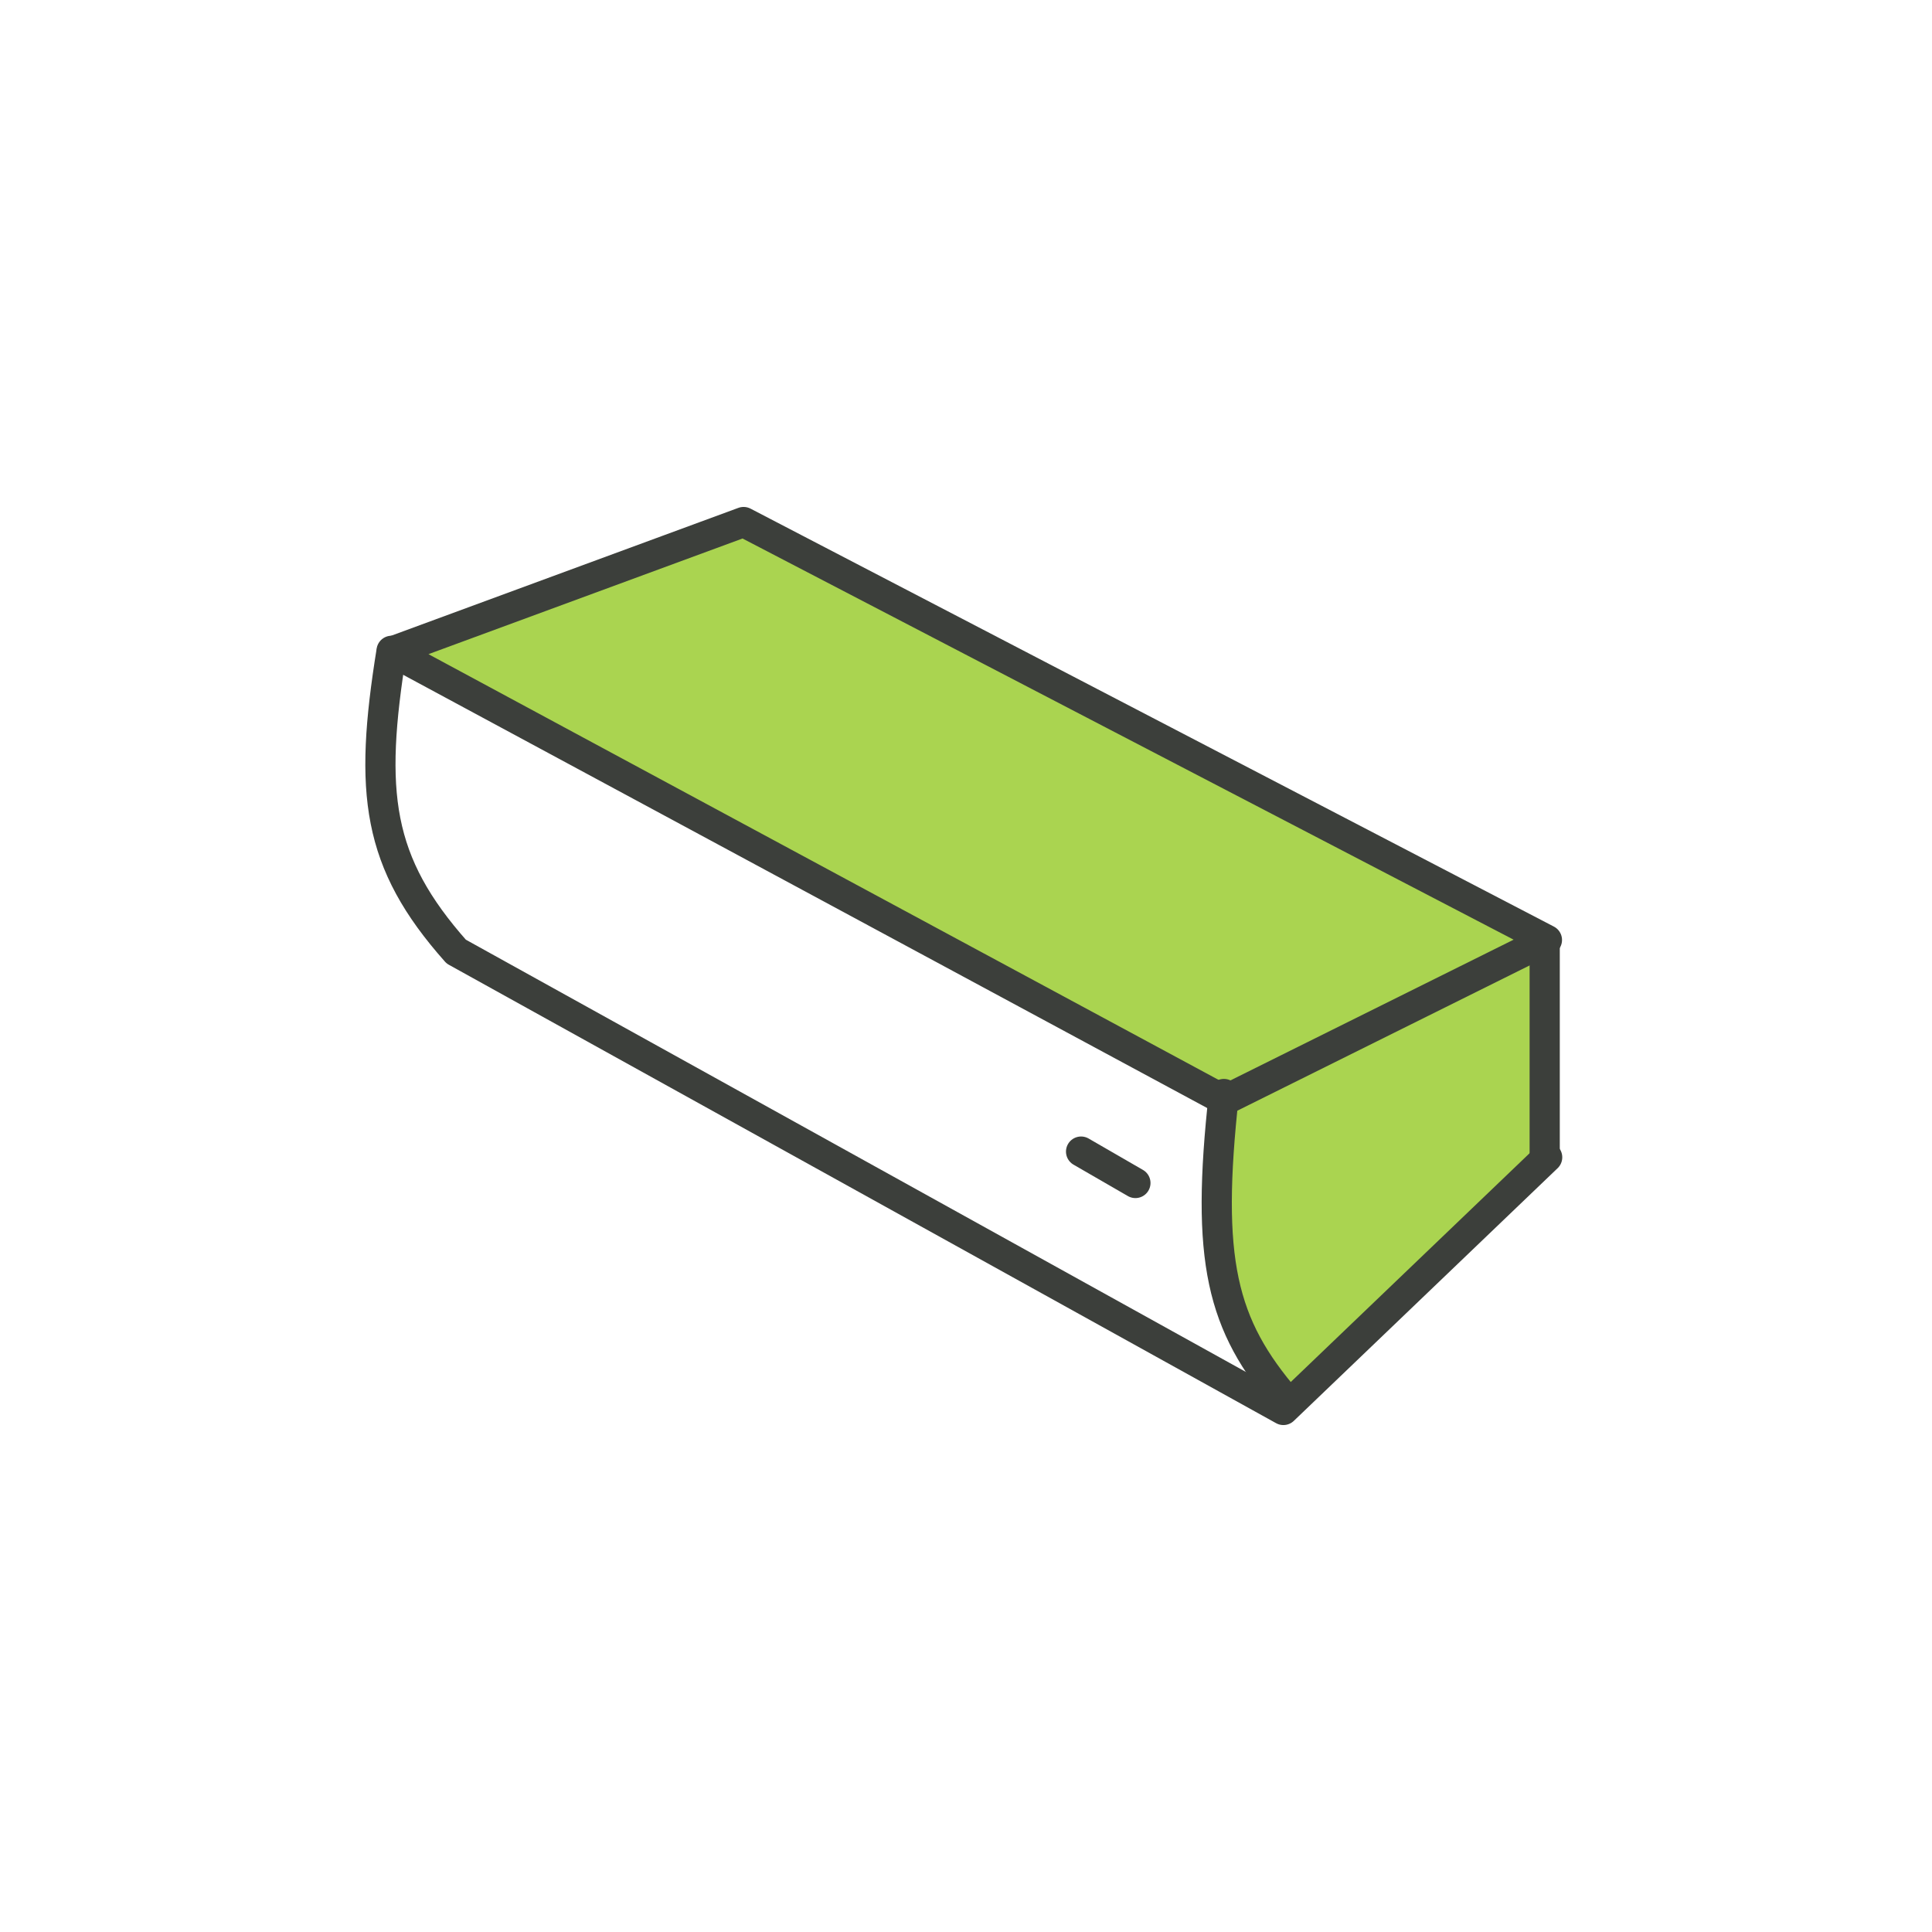
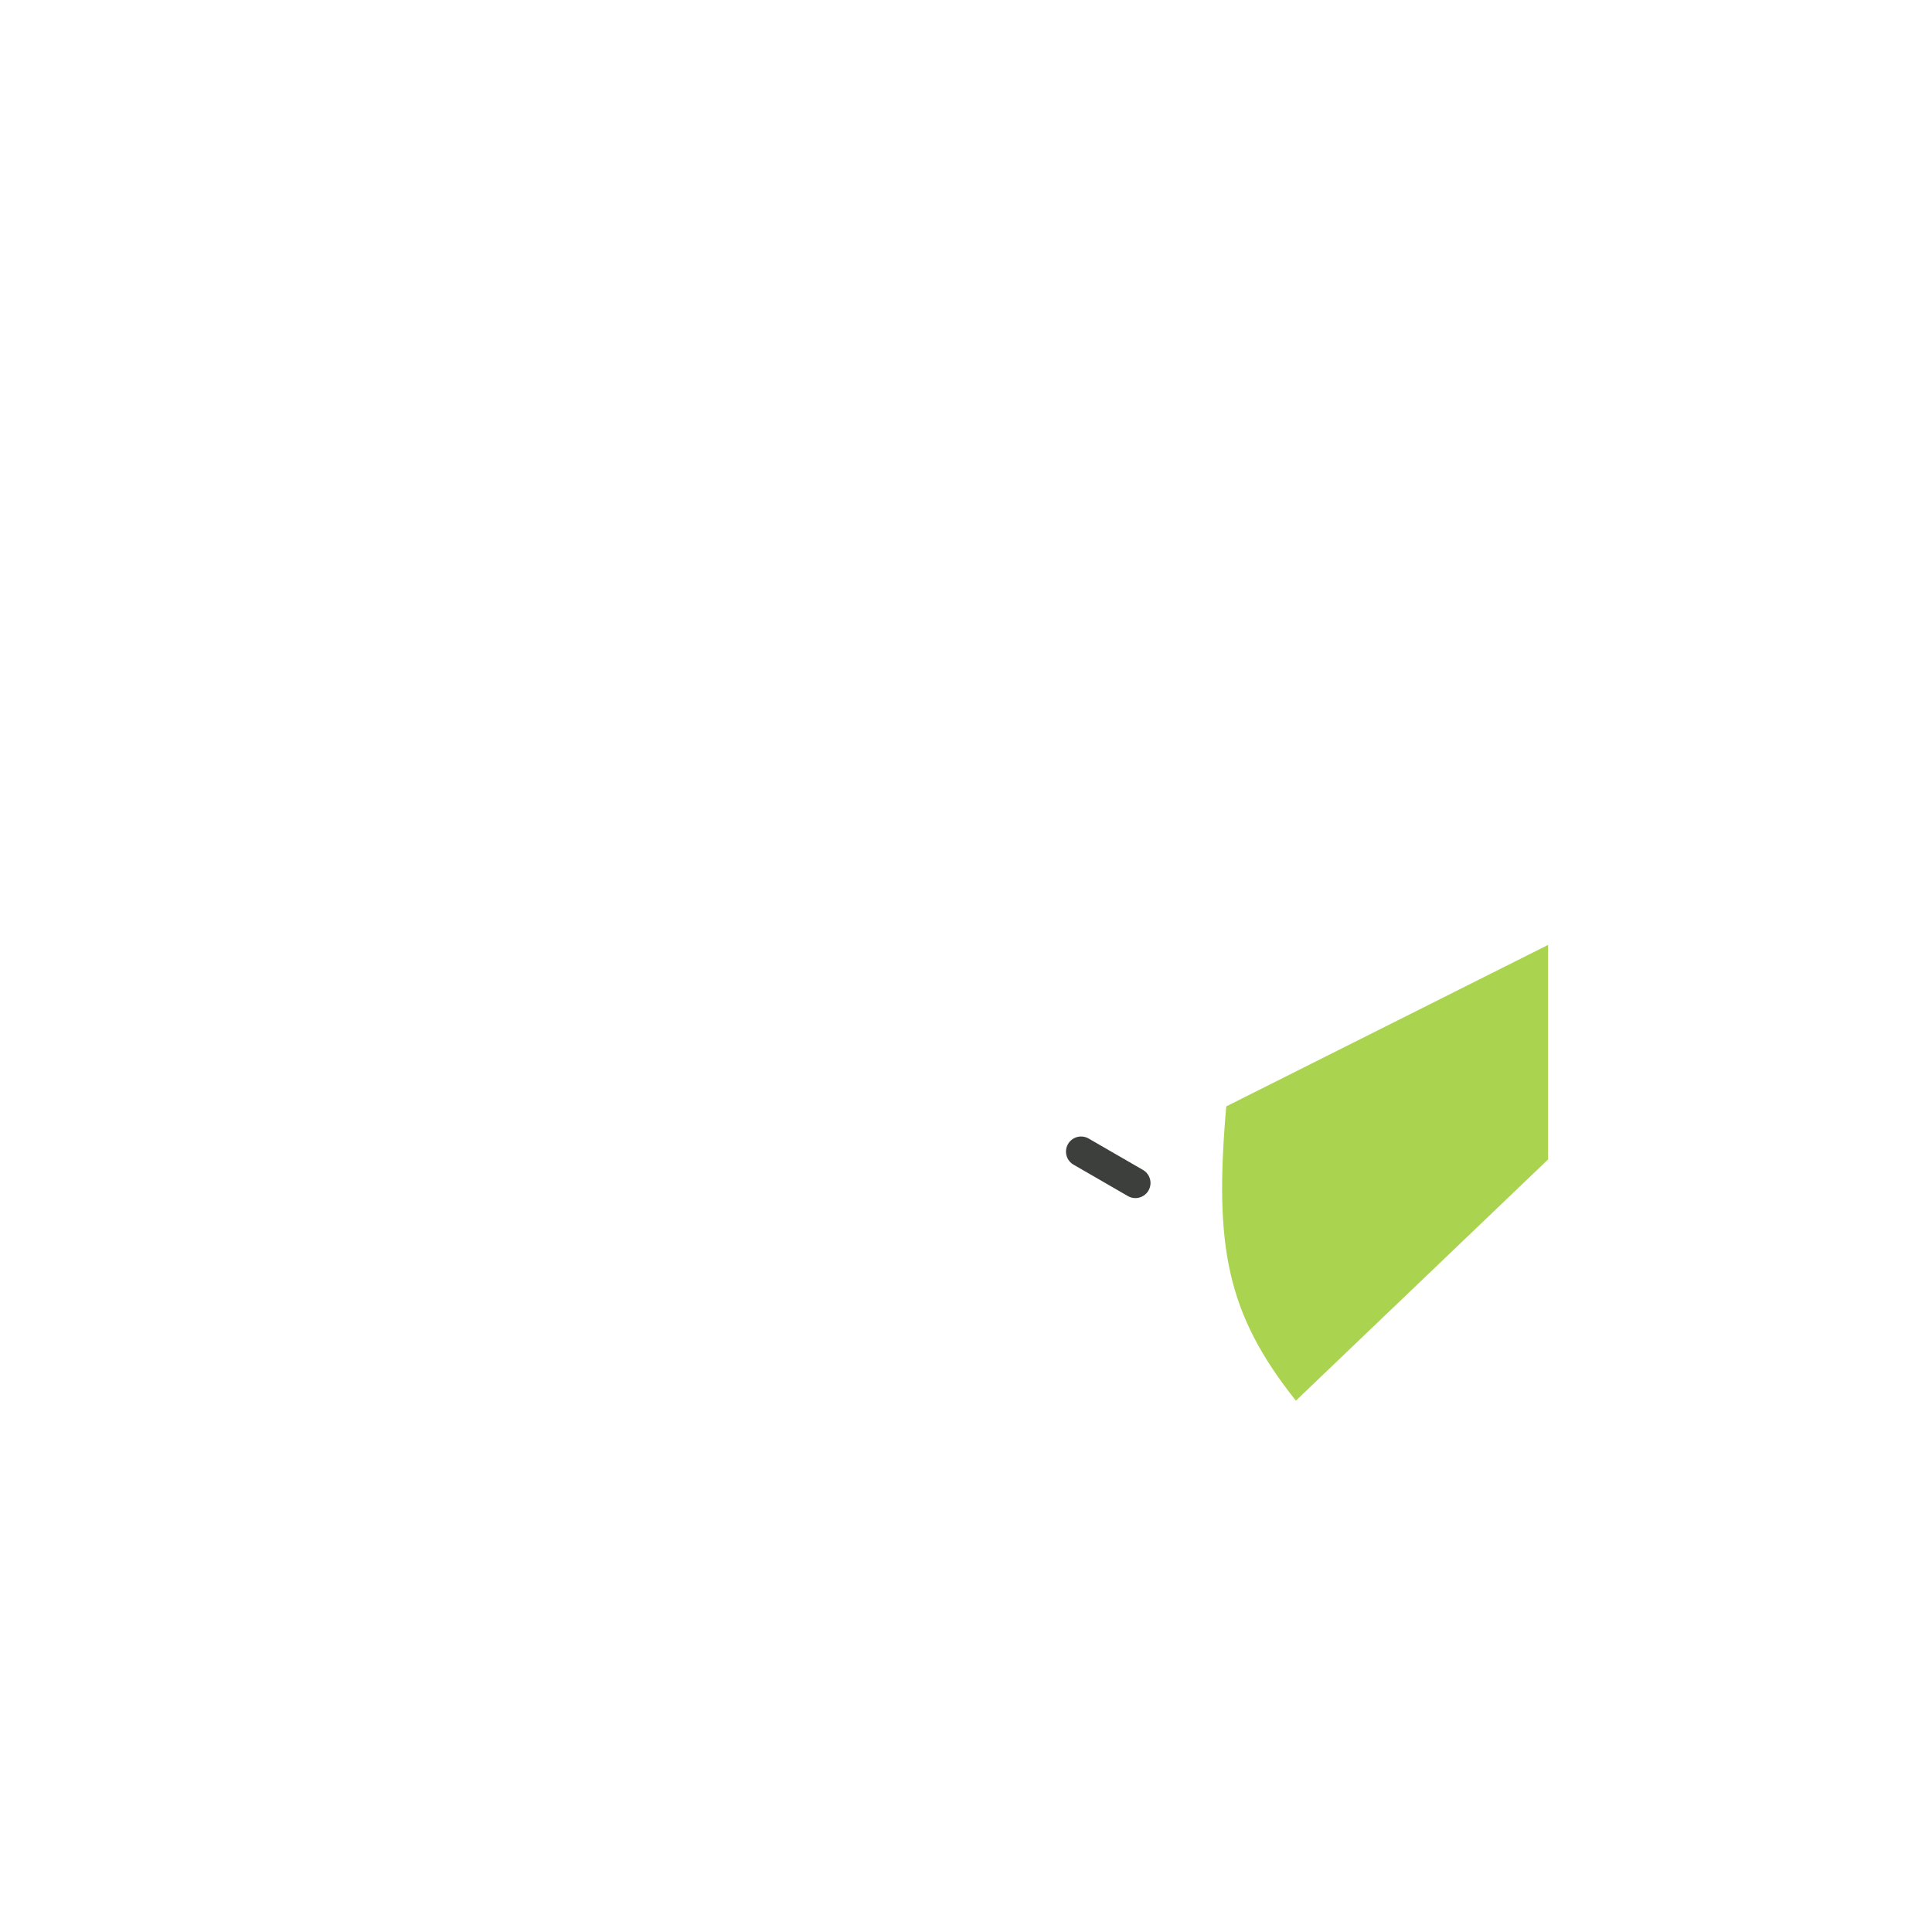
<svg xmlns="http://www.w3.org/2000/svg" width="64" height="64" viewBox="0 0 64 64" fill="none">
  <path d="M51.281 38.41L42.928 46.399C40.623 43.501 40.219 41.273 40.621 36.651L51.281 31.302V38.41Z" fill="#AAD450" />
-   <path d="M51.399 31.018L40.416 36.328L12.973 21.629L24.604 17.334L51.399 31.018Z" fill="#AAD450" />
-   <path d="M12.98 21.584L40.563 36.446L51.244 31.138L24.632 17.293L12.98 21.584Z" stroke="#3C3F3B" stroke-linejoin="round" />
-   <path d="M51.252 38.337L42.514 46.707L15.113 31.523C12.48 28.558 12.213 26.264 12.972 21.559" stroke="#3C3F3B" stroke-linecap="round" stroke-linejoin="round" />
-   <path d="M40.543 36.24C39.932 41.768 40.462 43.884 42.621 46.397M51.17 38.378C51.17 35.454 51.17 31.199 51.17 31.199" stroke="#3C3F3B" stroke-linecap="round" />
  <path d="M35.812 38.148L37.612 39.188" stroke="#3C3F3B" stroke-linecap="round" />
</svg>